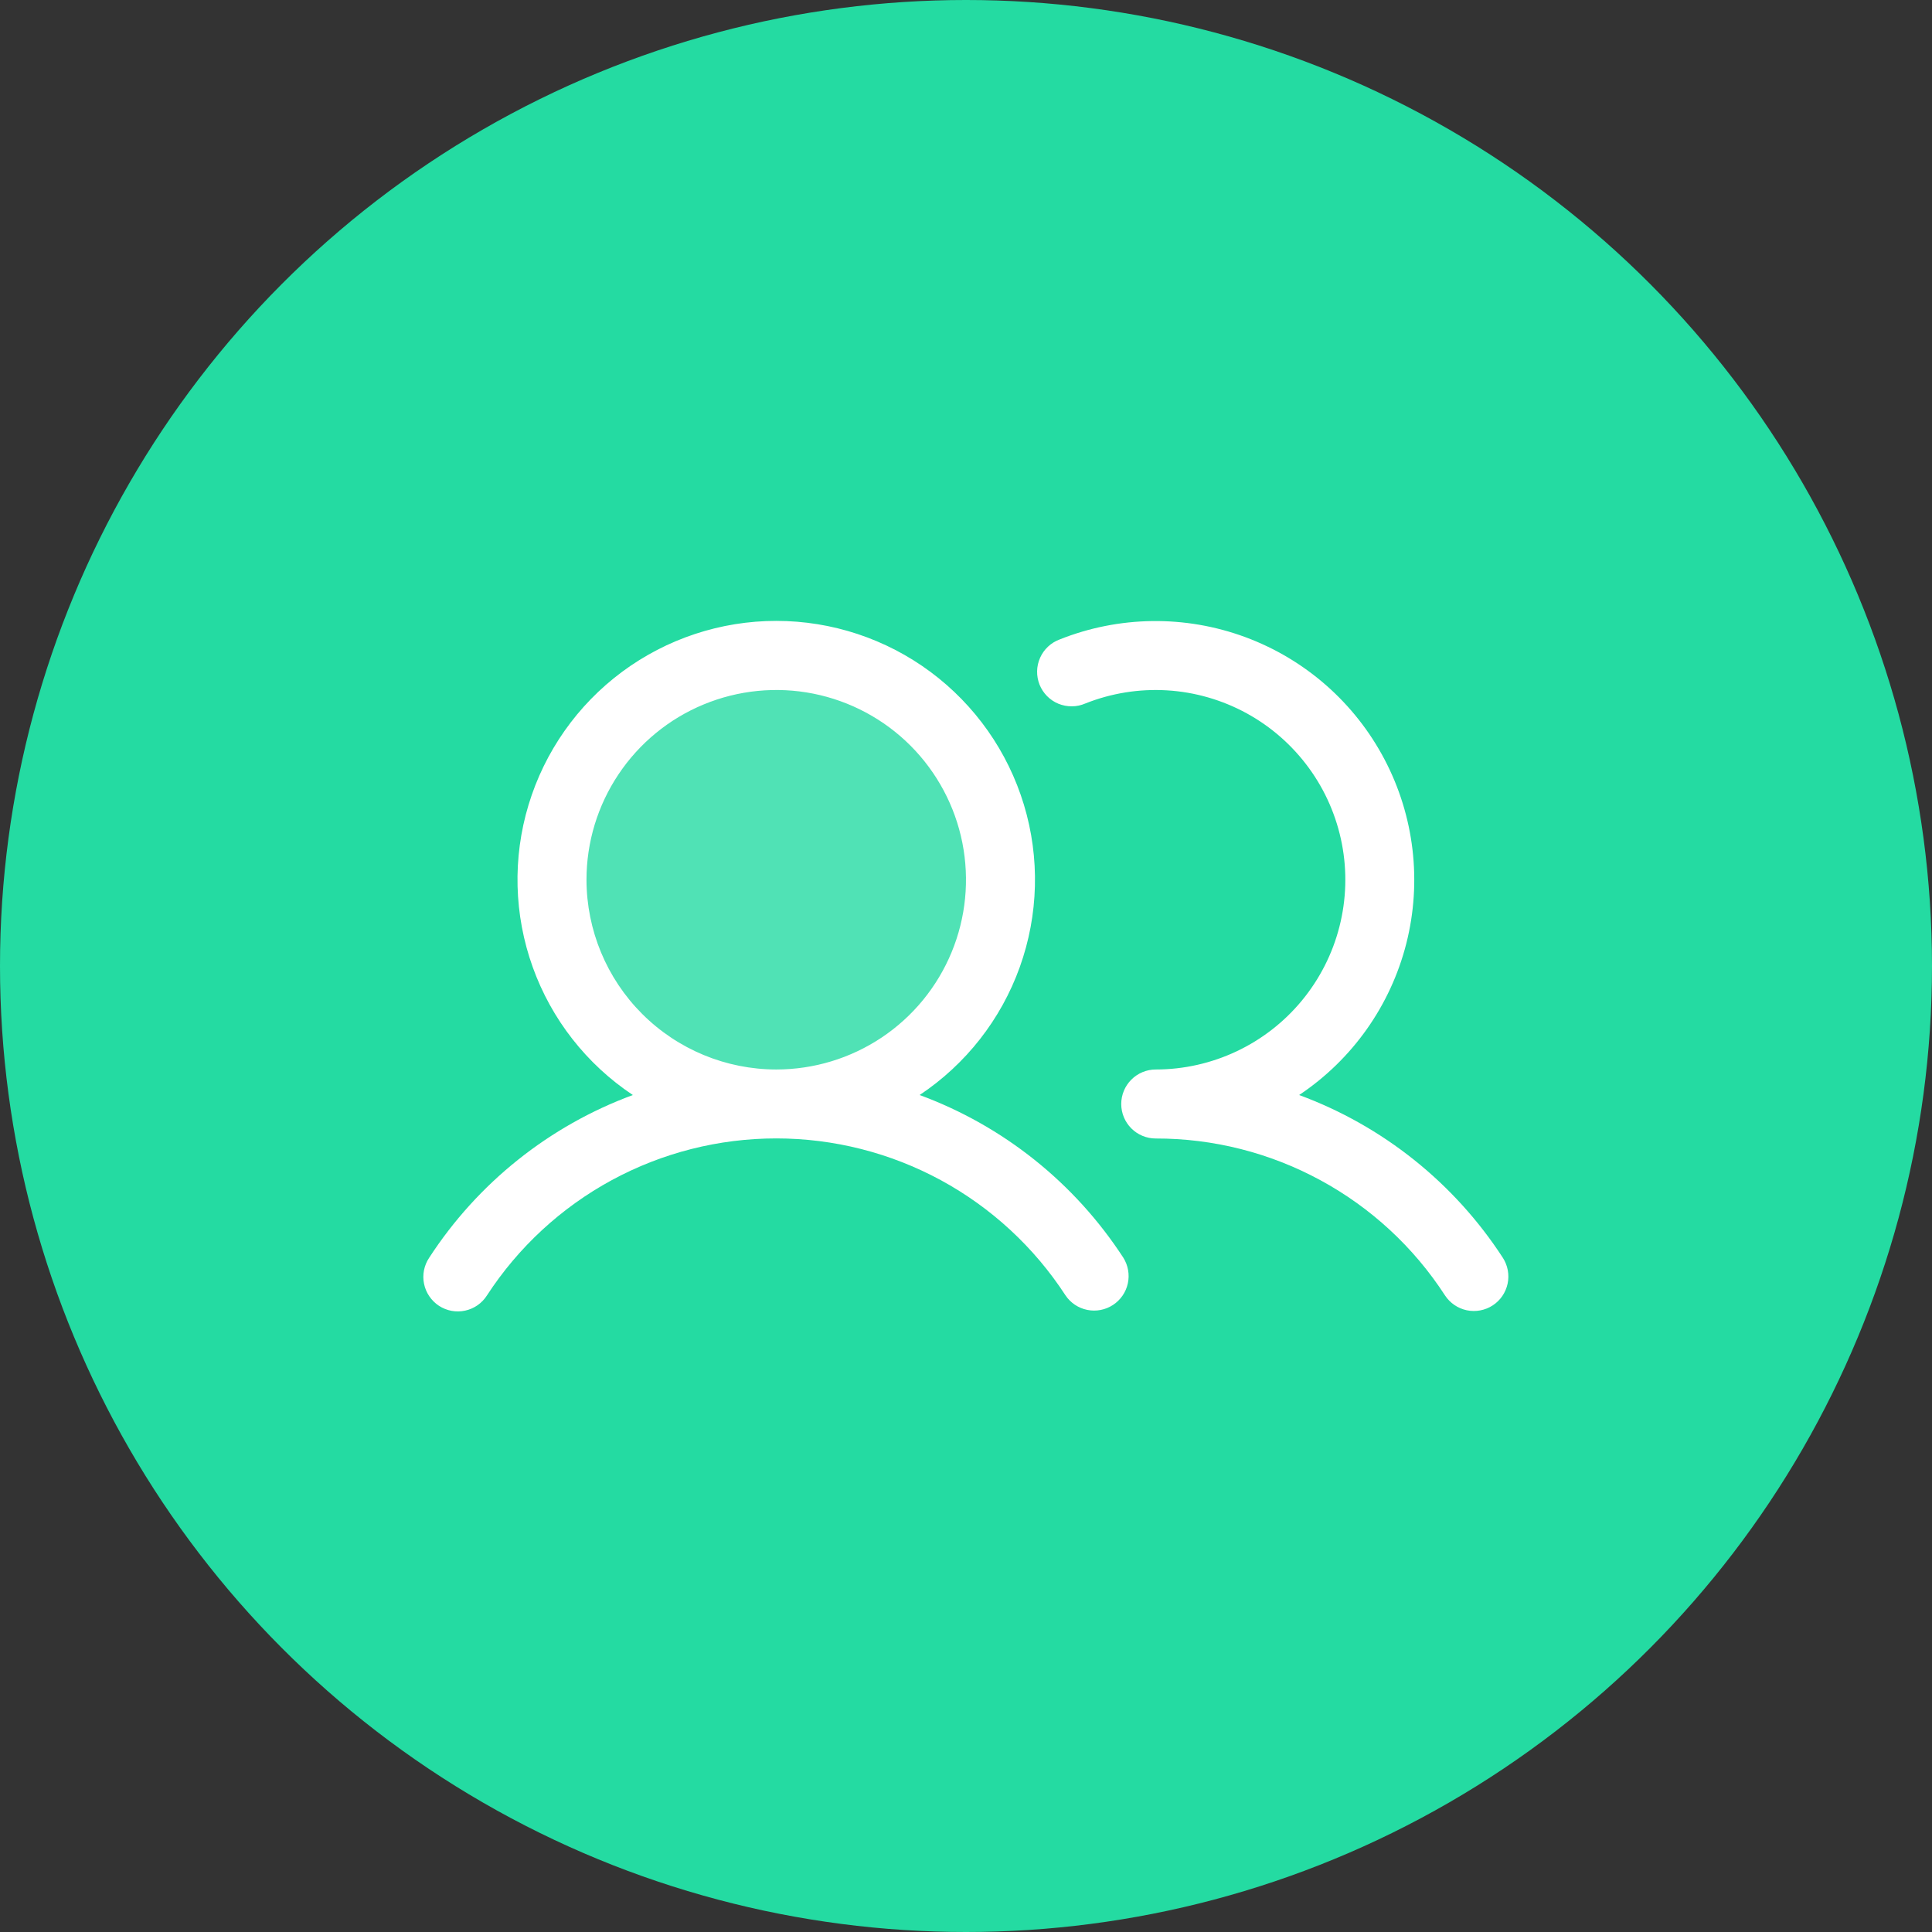
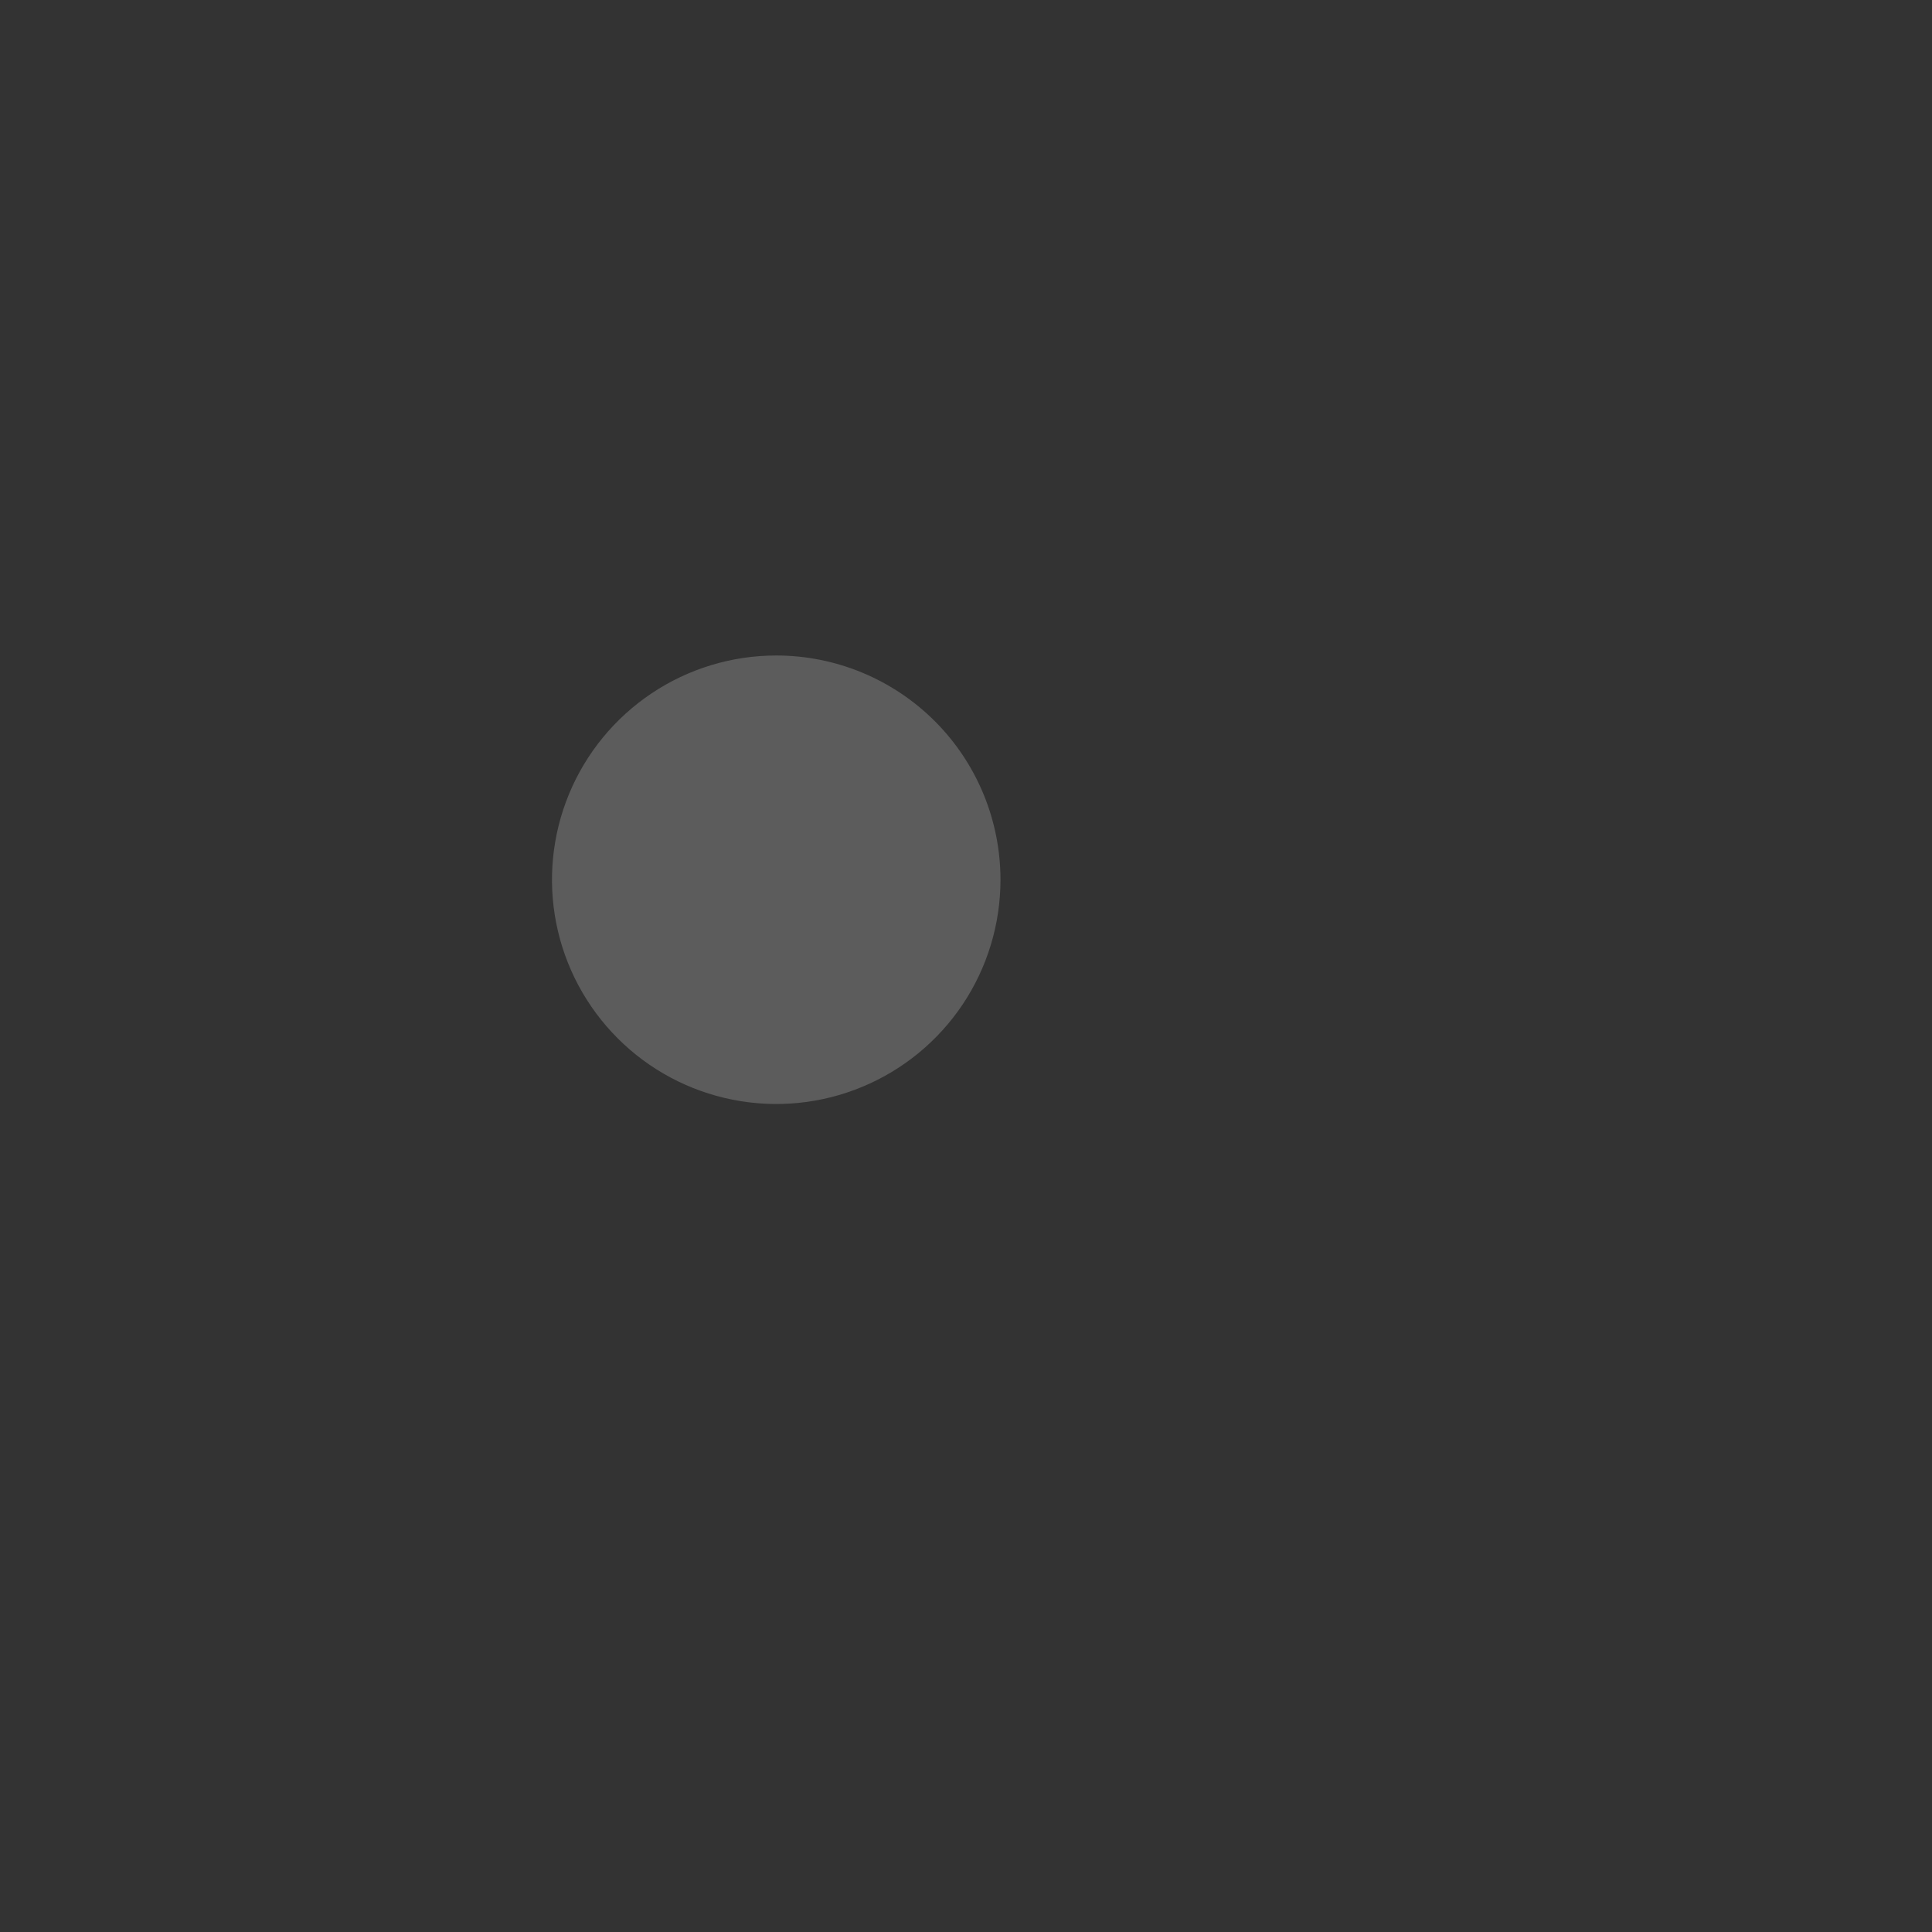
<svg xmlns="http://www.w3.org/2000/svg" width="46" height="46" viewBox="0 0 46 46" fill="none">
  <rect x="0" y="0" width="46" height="46" fill="#333333" stroke="none" />
-   <circle cx="23" cy="23" r="23" fill="#24DBA2" />
  <path opacity="0.2" d="M23.821 20.947C23.821 22.003 23.508 23.035 22.922 23.913C22.335 24.791 21.501 25.475 20.525 25.879C19.55 26.284 18.476 26.389 17.441 26.183C16.405 25.977 15.453 25.469 14.707 24.722C13.96 23.975 13.451 23.024 13.245 21.988C13.039 20.953 13.145 19.879 13.549 18.903C13.953 17.928 14.638 17.094 15.516 16.507C16.394 15.92 17.426 15.607 18.482 15.607C19.898 15.607 21.256 16.17 22.258 17.171C23.259 18.172 23.821 19.53 23.821 20.947Z" fill="white" />
-   <path d="M21.896 26.072C22.997 25.339 23.833 24.272 24.28 23.027C24.727 21.782 24.762 20.427 24.379 19.161C23.996 17.895 23.216 16.786 22.154 15.997C21.092 15.209 19.805 14.783 18.482 14.783C17.16 14.783 15.872 15.209 14.81 15.997C13.748 16.786 12.968 17.895 12.585 19.161C12.202 20.427 12.237 21.782 12.684 23.027C13.131 24.272 13.967 25.339 15.068 26.072C13.077 26.806 11.376 28.165 10.22 29.944C10.159 30.035 10.117 30.136 10.095 30.243C10.074 30.35 10.074 30.46 10.096 30.566C10.118 30.673 10.16 30.774 10.222 30.864C10.283 30.954 10.361 31.031 10.452 31.091C10.543 31.15 10.646 31.191 10.753 31.211C10.86 31.23 10.97 31.229 11.076 31.205C11.182 31.182 11.283 31.138 11.372 31.076C11.461 31.013 11.537 30.934 11.595 30.842C12.341 29.695 13.362 28.752 14.565 28.099C15.767 27.447 17.114 27.105 18.482 27.105C19.85 27.105 21.197 27.447 22.4 28.099C23.602 28.752 24.623 29.695 25.369 30.842C25.489 31.021 25.675 31.145 25.887 31.188C26.098 31.231 26.318 31.189 26.499 31.071C26.68 30.953 26.807 30.769 26.853 30.558C26.899 30.347 26.86 30.127 26.745 29.944C25.588 28.165 23.888 26.806 21.896 26.072ZM13.964 20.947C13.964 20.053 14.229 19.18 14.726 18.437C15.222 17.694 15.928 17.114 16.753 16.773C17.579 16.431 18.487 16.341 19.363 16.515C20.24 16.69 21.045 17.12 21.677 17.752C22.308 18.384 22.739 19.189 22.913 20.065C23.087 20.942 22.998 21.85 22.656 22.675C22.314 23.501 21.735 24.207 20.992 24.703C20.249 25.199 19.376 25.464 18.482 25.464C17.284 25.463 16.136 24.987 15.289 24.14C14.442 23.293 13.966 22.144 13.964 20.947ZM35.541 31.081C35.359 31.2 35.136 31.241 34.923 31.197C34.71 31.152 34.523 31.024 34.404 30.842C33.66 29.694 32.639 28.751 31.436 28.099C30.233 27.446 28.886 27.105 27.518 27.107C27.3 27.107 27.091 27.021 26.937 26.867C26.783 26.713 26.696 26.504 26.696 26.286C26.696 26.068 26.783 25.859 26.937 25.705C27.091 25.551 27.3 25.464 27.518 25.464C28.183 25.464 28.84 25.316 29.442 25.032C30.044 24.748 30.575 24.335 30.998 23.822C31.422 23.308 31.727 22.708 31.891 22.064C32.056 21.419 32.076 20.746 31.95 20.092C31.824 19.439 31.556 18.822 31.163 18.284C30.771 17.747 30.265 17.302 29.682 16.983C29.098 16.664 28.451 16.477 27.787 16.437C27.123 16.397 26.458 16.504 25.84 16.75C25.739 16.794 25.631 16.817 25.521 16.817C25.411 16.818 25.302 16.797 25.201 16.756C25.099 16.714 25.007 16.652 24.93 16.574C24.853 16.496 24.792 16.403 24.751 16.301C24.711 16.199 24.691 16.09 24.693 15.98C24.695 15.871 24.719 15.762 24.764 15.662C24.808 15.562 24.872 15.472 24.953 15.396C25.033 15.321 25.127 15.263 25.23 15.225C26.645 14.661 28.218 14.641 29.646 15.168C31.075 15.696 32.257 16.733 32.965 18.081C33.674 19.429 33.858 20.991 33.483 22.467C33.107 23.943 32.199 25.227 30.932 26.072C32.923 26.806 34.624 28.165 35.78 29.944C35.899 30.127 35.941 30.349 35.896 30.562C35.851 30.775 35.724 30.962 35.541 31.081Z" fill="white" />
</svg>